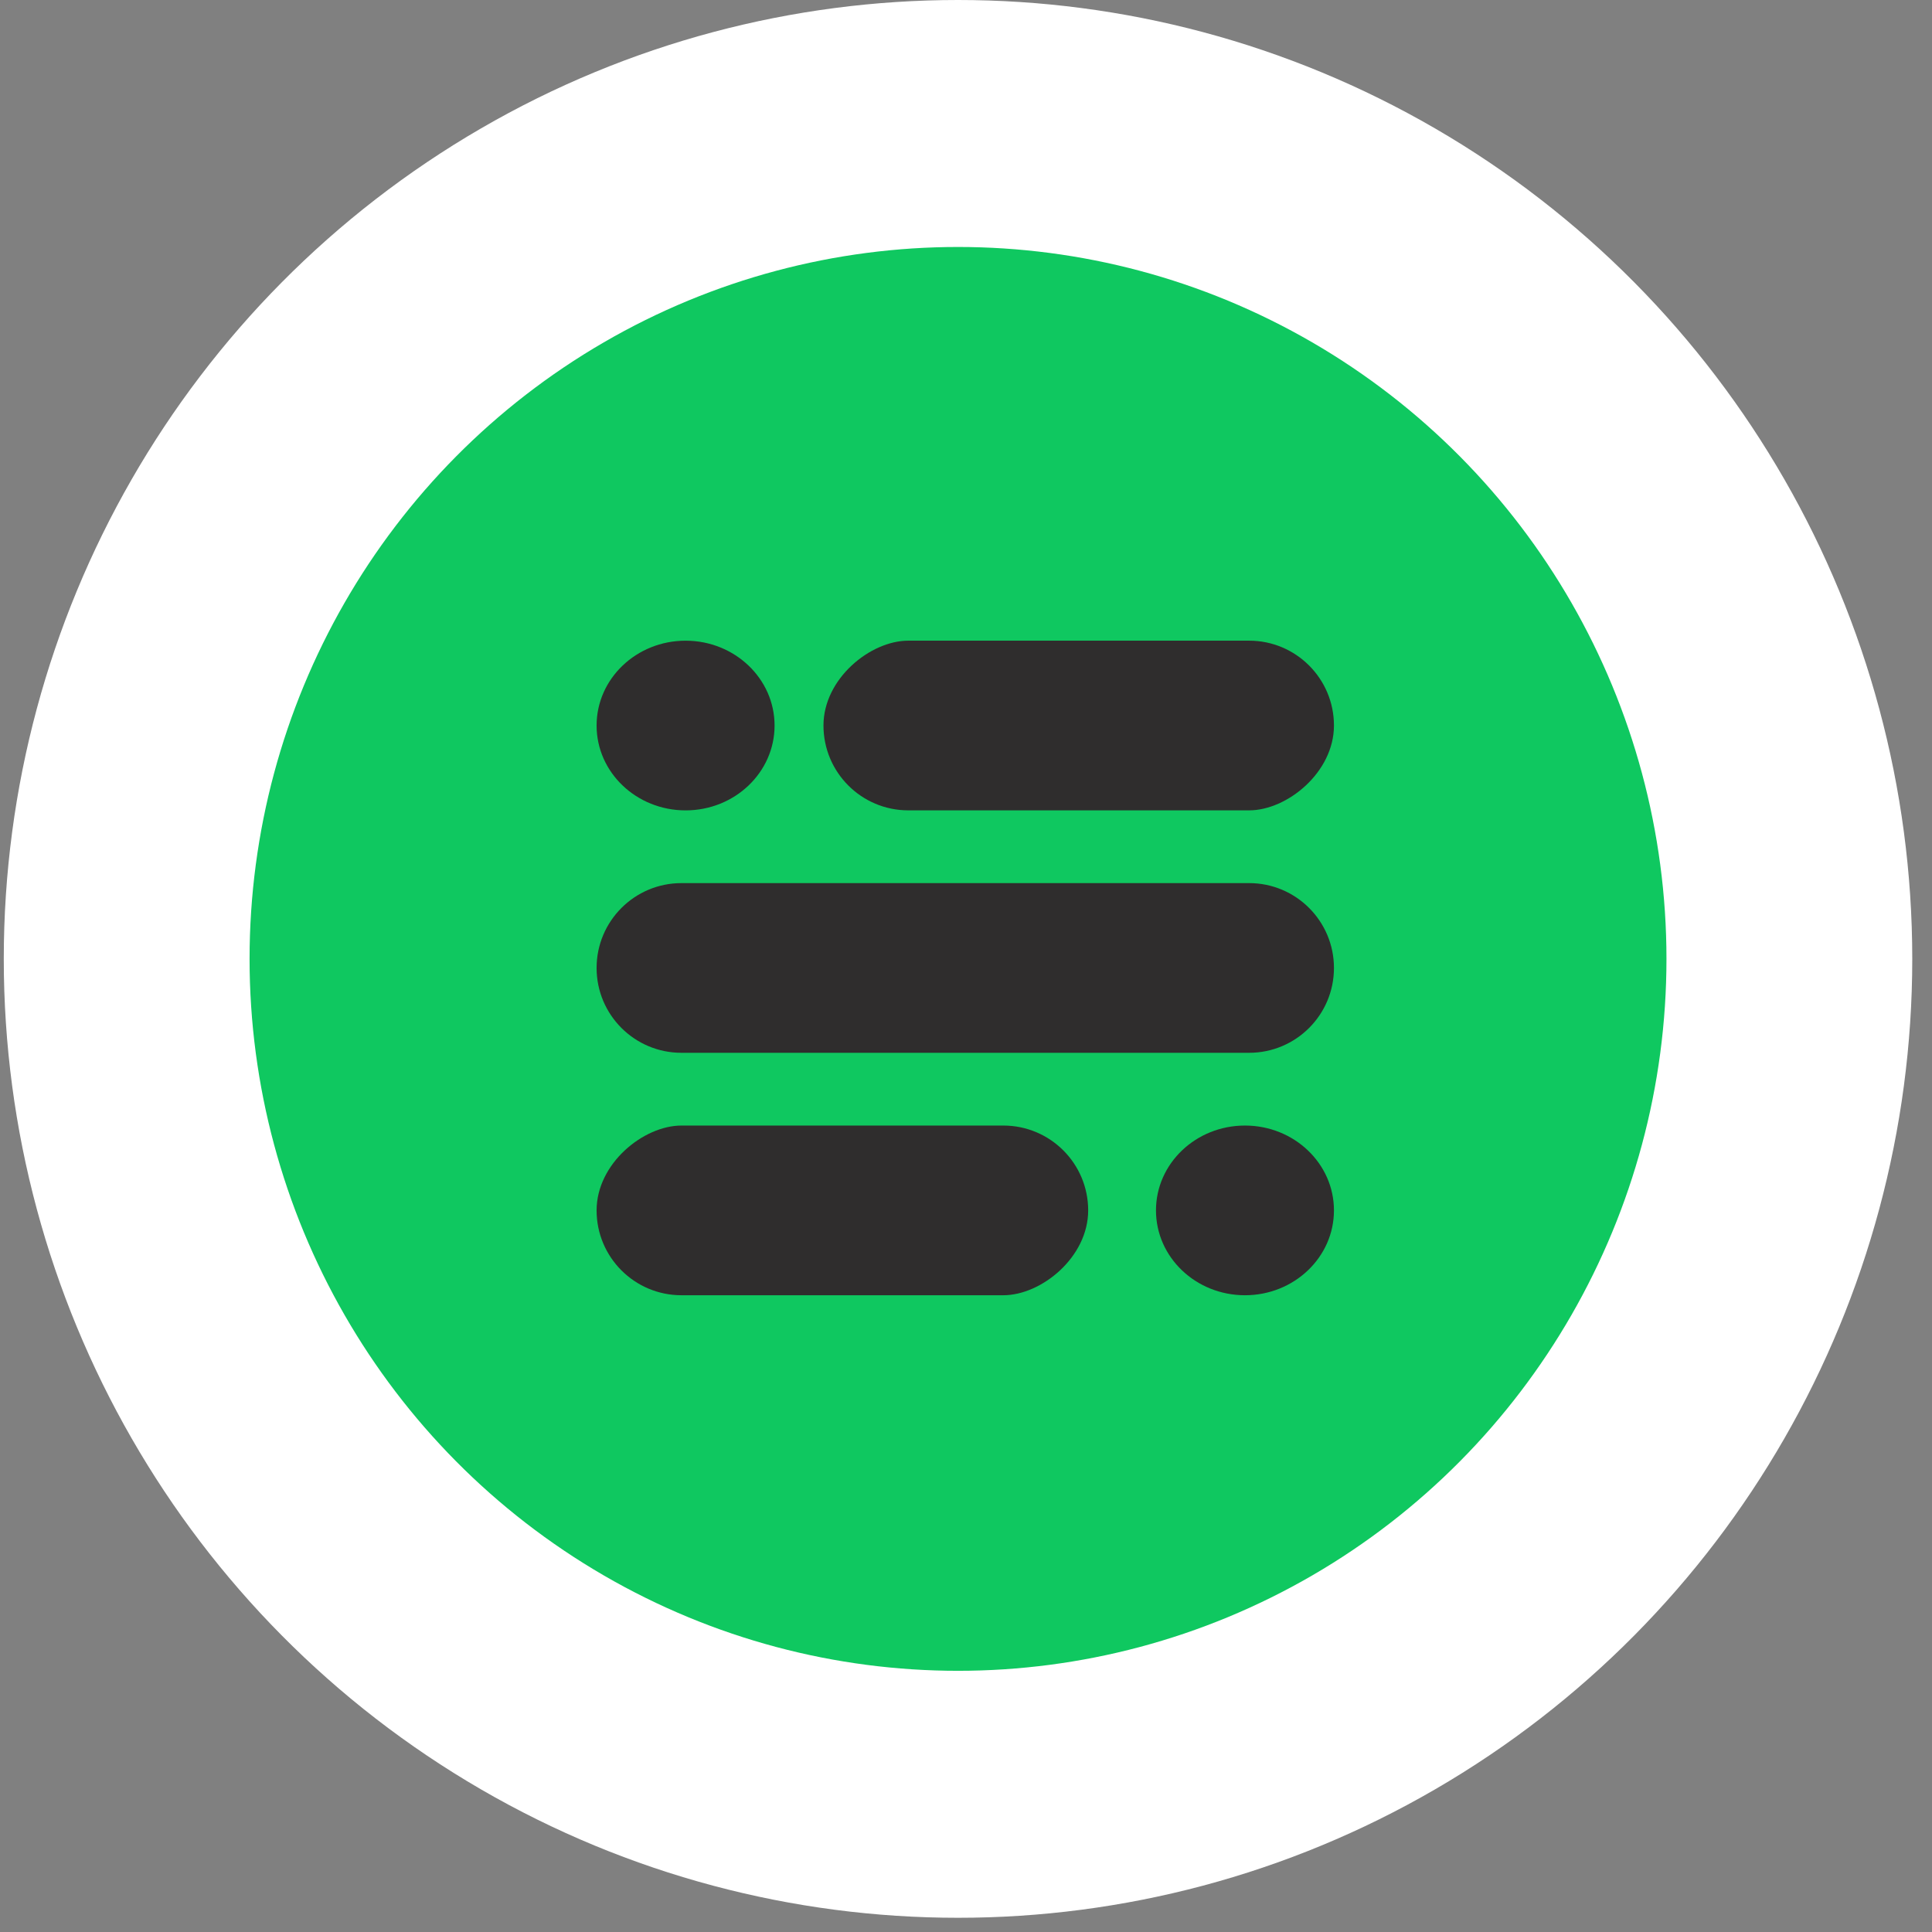
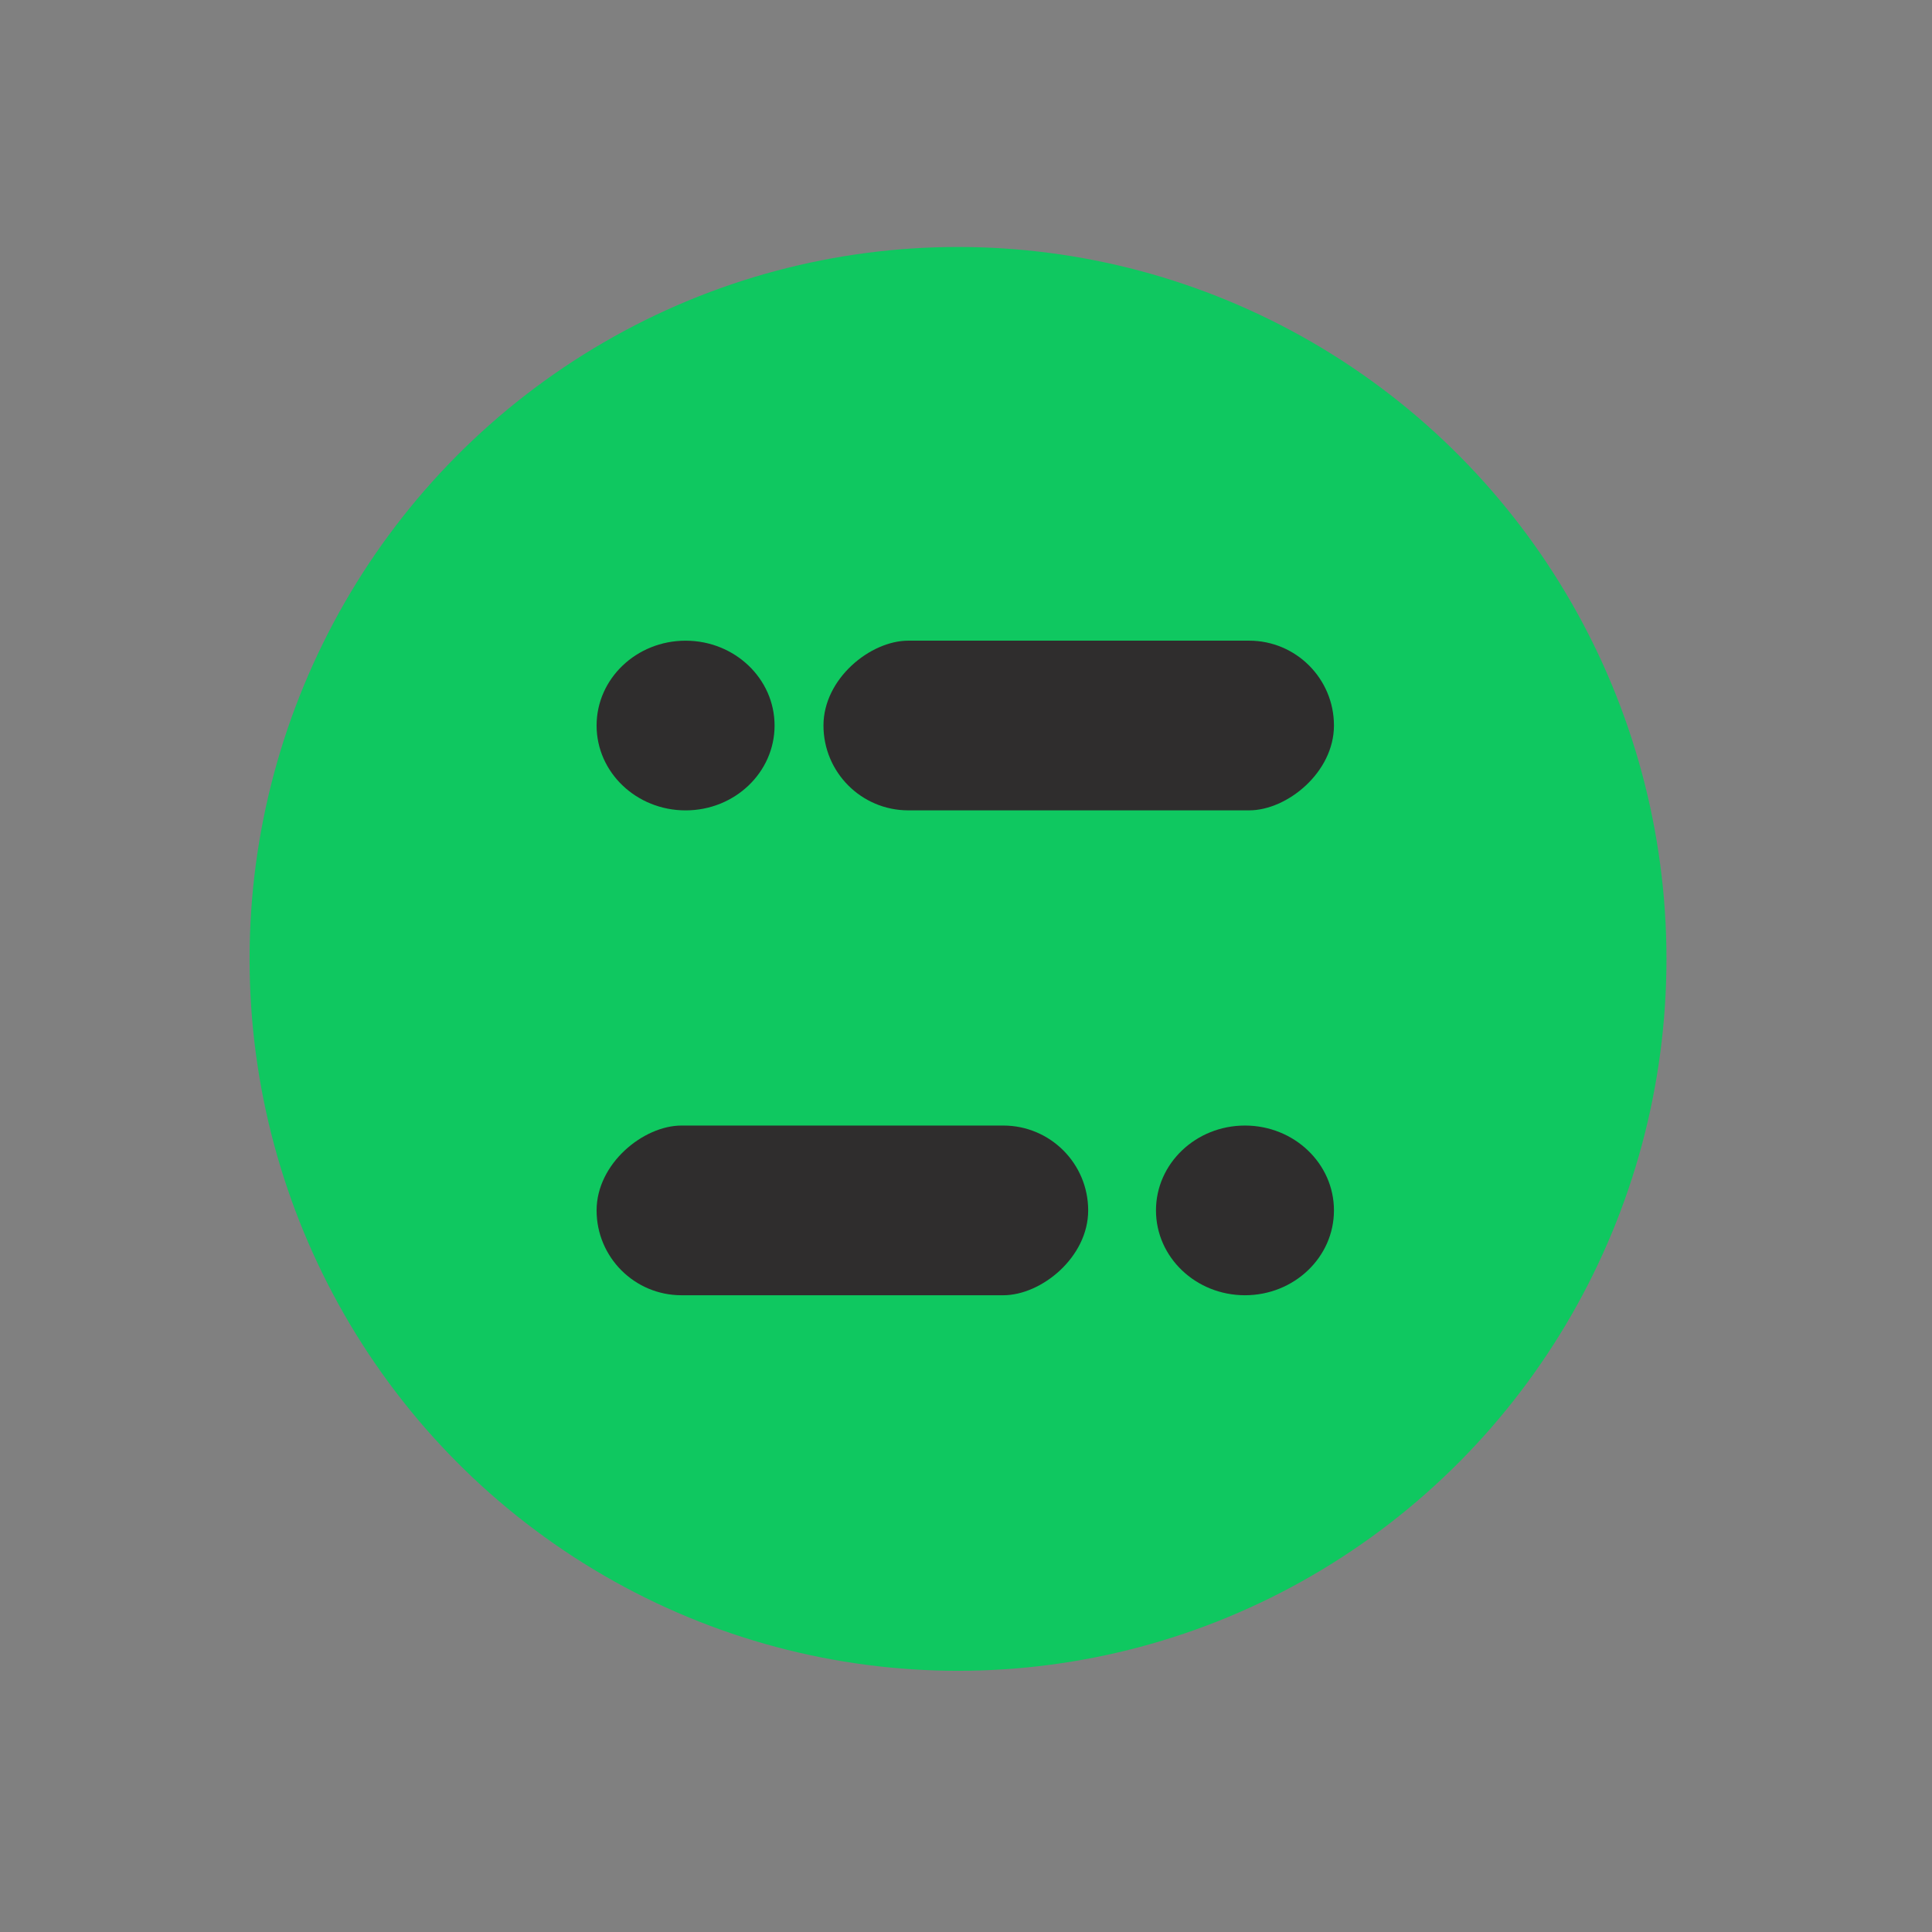
<svg xmlns="http://www.w3.org/2000/svg" width="84" height="84" viewBox="0 0 84 84" fill="none">
  <rect x="0" y="0" width="84" height="84" fill="#808080" stroke="none" />
-   <ellipse cx="41.653" cy="41.691" rx="41.489" ry="41.691" fill="white" />
  <ellipse cx="41.653" cy="41.691" rx="30.802" ry="30.953" fill="#0FC860" />
  <ellipse cx="29.808" cy="31.545" rx="3.689" ry="3.869" transform="rotate(-90 29.808 31.545)" fill="#2F2D2D" />
  <ellipse cx="54.129" cy="52.626" rx="3.689" ry="3.869" transform="rotate(-90 54.129 52.626)" fill="#2F2D2D" />
  <rect x="25.939" y="56.315" width="7.378" height="21.373" rx="3.689" transform="rotate(-90 25.939 56.315)" fill="#2F2D2D" />
-   <path d="M29.628 45.774C27.59 45.774 25.939 44.123 25.939 42.085C25.939 40.048 27.59 38.396 29.628 38.396L54.309 38.396C56.346 38.396 57.998 40.048 57.998 42.085C57.998 44.123 56.346 45.774 54.309 45.774L29.628 45.774Z" fill="#2F2D2D" />
  <rect x="35.803" y="35.233" width="7.378" height="22.195" rx="3.689" transform="rotate(-90 35.803 35.233)" fill="#2F2D2D" />
</svg>